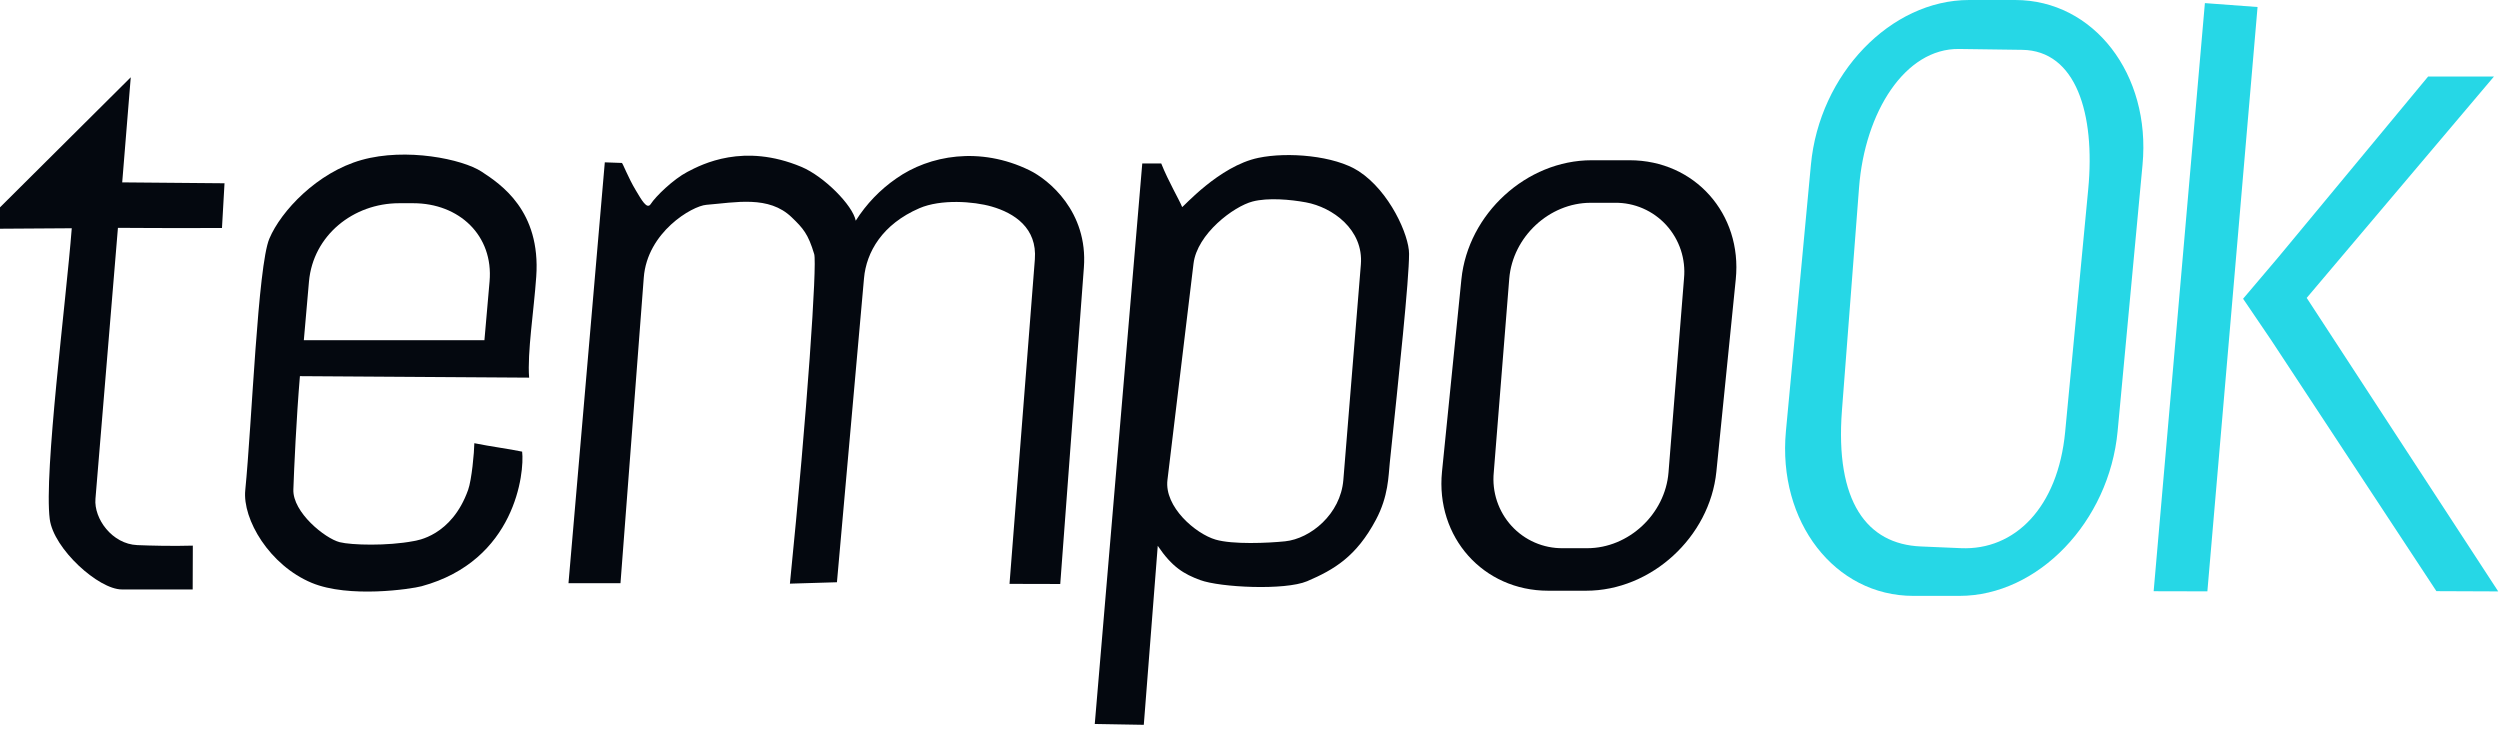
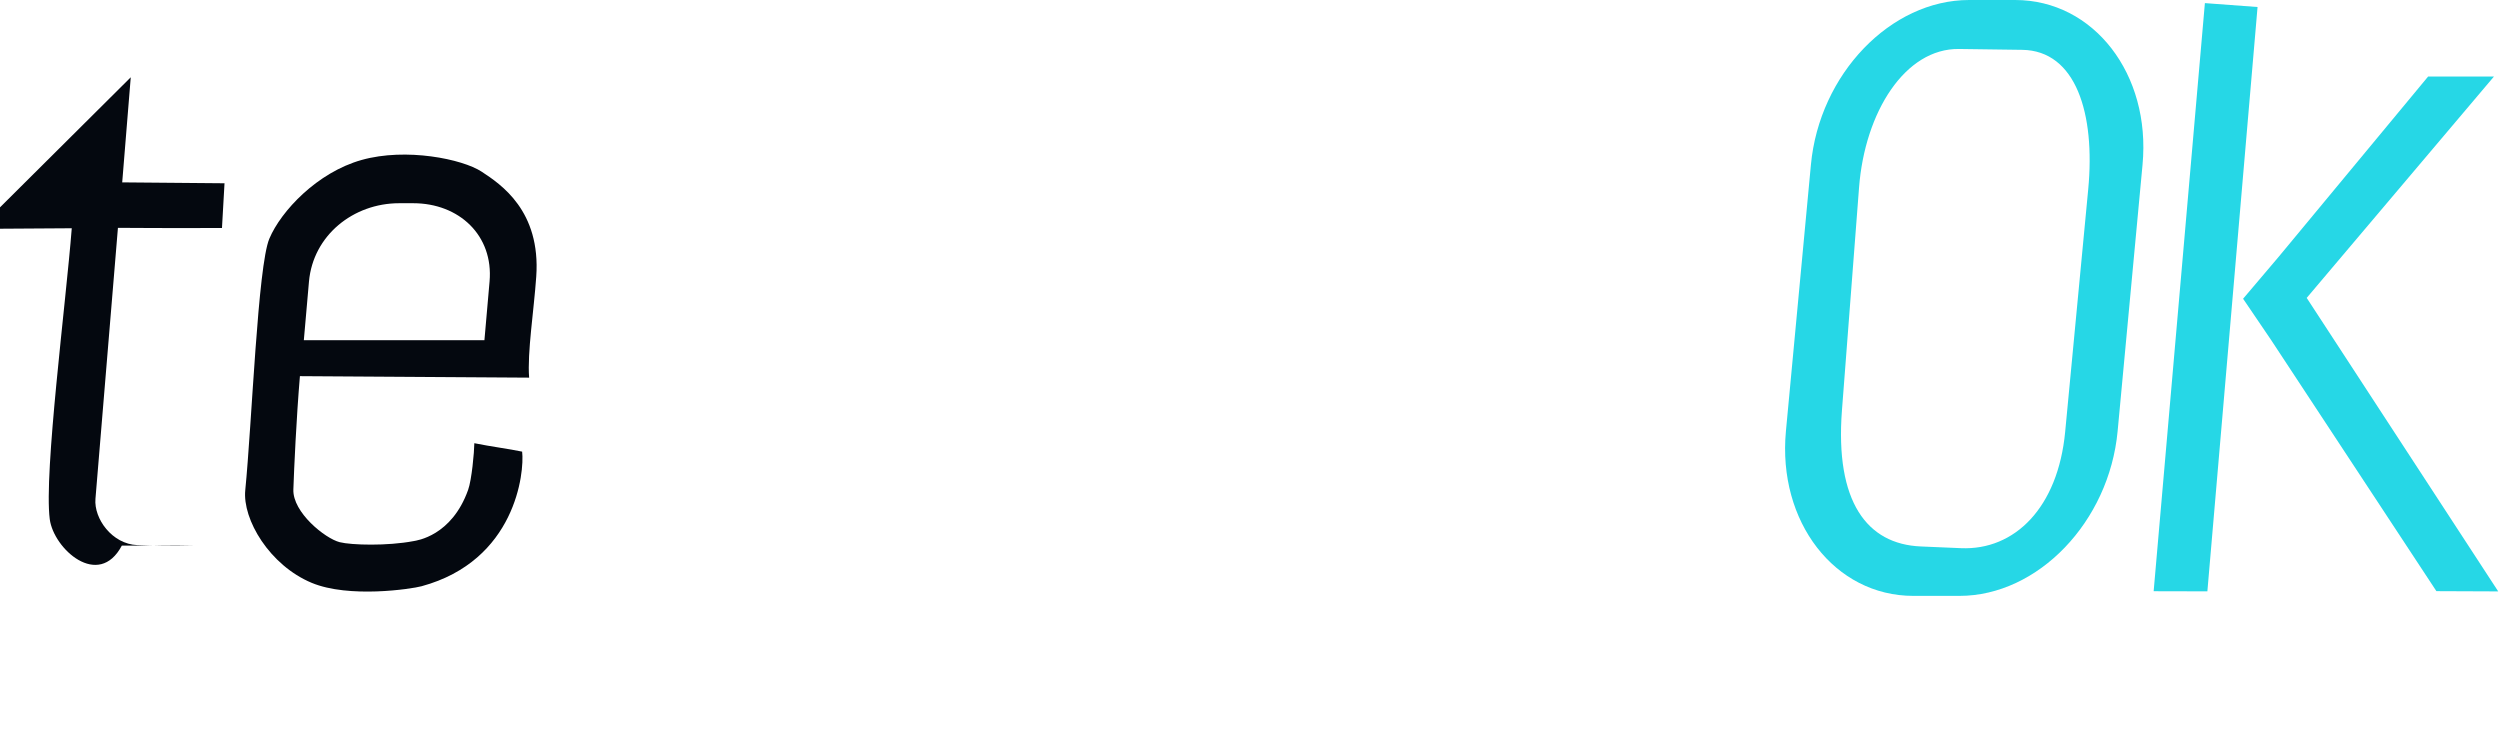
<svg xmlns="http://www.w3.org/2000/svg" width="139" height="41" viewBox="0 0 139 41" fill="none">
-   <path fill-rule="evenodd" clip-rule="evenodd" d="M7.27 4.297L6.795 10.14L12.483 10.19L12.342 12.676C12.342 12.676 9.4 12.69 6.557 12.668L5.307 27.737C5.216 28.836 6.228 30.249 7.634 30.308C8.339 30.338 9.616 30.37 10.721 30.337L10.713 32.773H6.773C5.481 32.773 2.981 30.517 2.766 28.866C2.435 26.285 3.671 16.799 3.99 12.691L0 12.717V11.529L7.27 4.297Z" fill="#04080F" />
+   <path fill-rule="evenodd" clip-rule="evenodd" d="M7.27 4.297L6.795 10.14L12.483 10.19L12.342 12.676C12.342 12.676 9.4 12.69 6.557 12.668L5.307 27.737C5.216 28.836 6.228 30.249 7.634 30.308C8.339 30.338 9.616 30.37 10.721 30.337H6.773C5.481 32.773 2.981 30.517 2.766 28.866C2.435 26.285 3.671 16.799 3.99 12.691L0 12.717V11.529L7.27 4.297Z" fill="#04080F" />
  <path fill-rule="evenodd" clip-rule="evenodd" d="M26.934 18.915L27.22 15.651C27.445 13.087 25.523 11.299 22.977 11.299H22.192C19.646 11.299 17.409 13.087 17.179 15.651L16.893 18.915H26.934ZM14.977 13.267C15.624 11.733 17.638 9.586 20.11 8.893C22.583 8.2 25.709 8.843 26.778 9.544C27.847 10.245 30.074 11.721 29.815 15.383C29.686 17.254 29.31 19.613 29.42 20.997L16.675 20.914C16.476 23.28 16.35 26.06 16.311 27.215C16.266 28.489 18.081 29.941 18.885 30.145C19.539 30.311 21.537 30.363 22.994 30.085C23.153 30.055 25.114 29.812 26.029 27.233C26.228 26.673 26.367 25.15 26.373 24.642C27.29 24.829 28.324 24.96 29.031 25.111C29.168 26.275 28.662 31.175 23.438 32.595C22.866 32.749 19.402 33.27 17.33 32.406C14.986 31.429 13.474 28.877 13.637 27.252C14.008 23.506 14.334 14.78 14.977 13.267Z" fill="#04080F" />
-   <path fill-rule="evenodd" clip-rule="evenodd" d="M34.576 9.06C34.621 9.06 34.919 9.866 35.352 10.585C35.666 11.105 35.97 11.676 36.183 11.342C36.452 10.922 37.43 9.97 38.219 9.557C39.051 9.119 41.348 7.937 44.553 9.276C45.816 9.804 47.408 11.41 47.58 12.271C48.165 11.345 48.93 10.548 49.828 9.927C51.672 8.625 54.49 8.126 57.238 9.467C58.306 9.988 60.496 11.764 60.264 14.87L58.95 32.47L56.129 32.463L57.538 14.423C57.675 12.671 56.39 11.845 55.138 11.484C54.128 11.193 52.312 11.064 51.123 11.575C49.055 12.467 48.168 14.017 48.039 15.47L46.534 32.373L43.919 32.451C44.884 22.881 45.435 14.679 45.27 14.128C44.933 13.005 44.656 12.695 44.02 12.083C42.746 10.851 40.901 11.258 39.271 11.388C38.479 11.452 35.985 12.908 35.794 15.434L34.499 32.425H31.608L33.627 9.026L34.576 9.06Z" fill="#04080F" />
-   <path fill-rule="evenodd" clip-rule="evenodd" d="M67.586 30.002C68.542 30.282 70.499 30.195 71.451 30.097C72.861 29.952 74.535 28.59 74.69 26.688L75.664 14.707C75.822 12.762 74.084 11.523 72.609 11.251C71.746 11.092 70.506 10.98 69.645 11.203C68.596 11.474 66.558 12.999 66.359 14.66L64.91 26.688C64.73 28.183 66.474 29.676 67.586 30.002ZM65.728 11.51C65.748 11.561 67.773 9.229 69.97 8.776C71.584 8.437 74.196 8.645 75.544 9.518C77.262 10.635 78.347 13.082 78.344 14.112C78.344 15.572 77.791 20.753 77.272 25.727C77.194 26.477 77.199 27.585 76.503 28.895C75.416 30.942 74.177 31.674 72.675 32.316C71.44 32.837 67.839 32.662 66.729 32.251C65.832 31.919 65.17 31.535 64.371 30.347L63.595 40.3L60.869 40.253L63.51 9.09H64.565C64.963 10.092 65.595 11.159 65.728 11.514V11.51Z" fill="#04080F" />
-   <path fill-rule="evenodd" clip-rule="evenodd" d="M86.903 30.48H88.252C90.55 30.48 92.584 28.585 92.769 26.268L93.631 15.486C93.683 14.949 93.622 14.406 93.452 13.895C93.281 13.383 93.006 12.912 92.644 12.515C92.281 12.118 91.839 11.802 91.347 11.588C90.855 11.374 90.324 11.268 89.788 11.275H88.44C86.14 11.275 84.108 13.169 83.915 15.486L83.053 26.268C83.001 26.806 83.062 27.348 83.232 27.86C83.403 28.372 83.678 28.842 84.04 29.239C84.403 29.637 84.845 29.953 85.337 30.166C85.829 30.38 86.36 30.487 86.896 30.48M86.073 32.844H88.191C91.804 32.844 95.059 29.866 95.43 26.228L96.509 15.526C96.876 11.887 94.222 8.91 90.609 8.91H88.493C84.873 8.91 81.625 11.887 81.254 15.526L80.175 26.228C79.813 29.866 82.469 32.844 86.079 32.844H86.073Z" fill="#04080F" />
  <path fill-rule="evenodd" clip-rule="evenodd" d="M106.796 30.383L109.027 30.478C112.019 30.609 114.423 28.22 114.823 24.014L116.105 10.526C116.505 6.32 115.427 2.811 112.433 2.771L108.921 2.723C105.927 2.683 103.686 6.218 103.363 10.431L102.412 22.82C102.025 27.899 103.803 30.256 106.796 30.383ZM106.382 33.131H108.944C113.312 33.131 117.27 29.009 117.74 23.973L119.125 9.159C119.597 4.122 116.409 0 112.041 0H109.484C105.117 0 101.157 4.122 100.687 9.159L99.297 23.973C98.826 29.009 102.013 33.131 106.382 33.131Z" fill="#26D7E6" />
  <path fill-rule="evenodd" clip-rule="evenodd" d="M122.73 32.879L119.743 32.872L122.592 0.173L125.52 0.39L122.73 32.879Z" fill="#26D7E6" />
  <path fill-rule="evenodd" clip-rule="evenodd" d="M128.252 16.564L128.289 16.619L128.29 16.62L138.901 32.882L135.464 32.868L126.313 18.964L126.301 18.945L126.27 18.899L124.716 16.61L126.697 14.275L135.004 4.254L138.662 4.257L128.252 16.564Z" fill="#26D7E6" />
</svg>